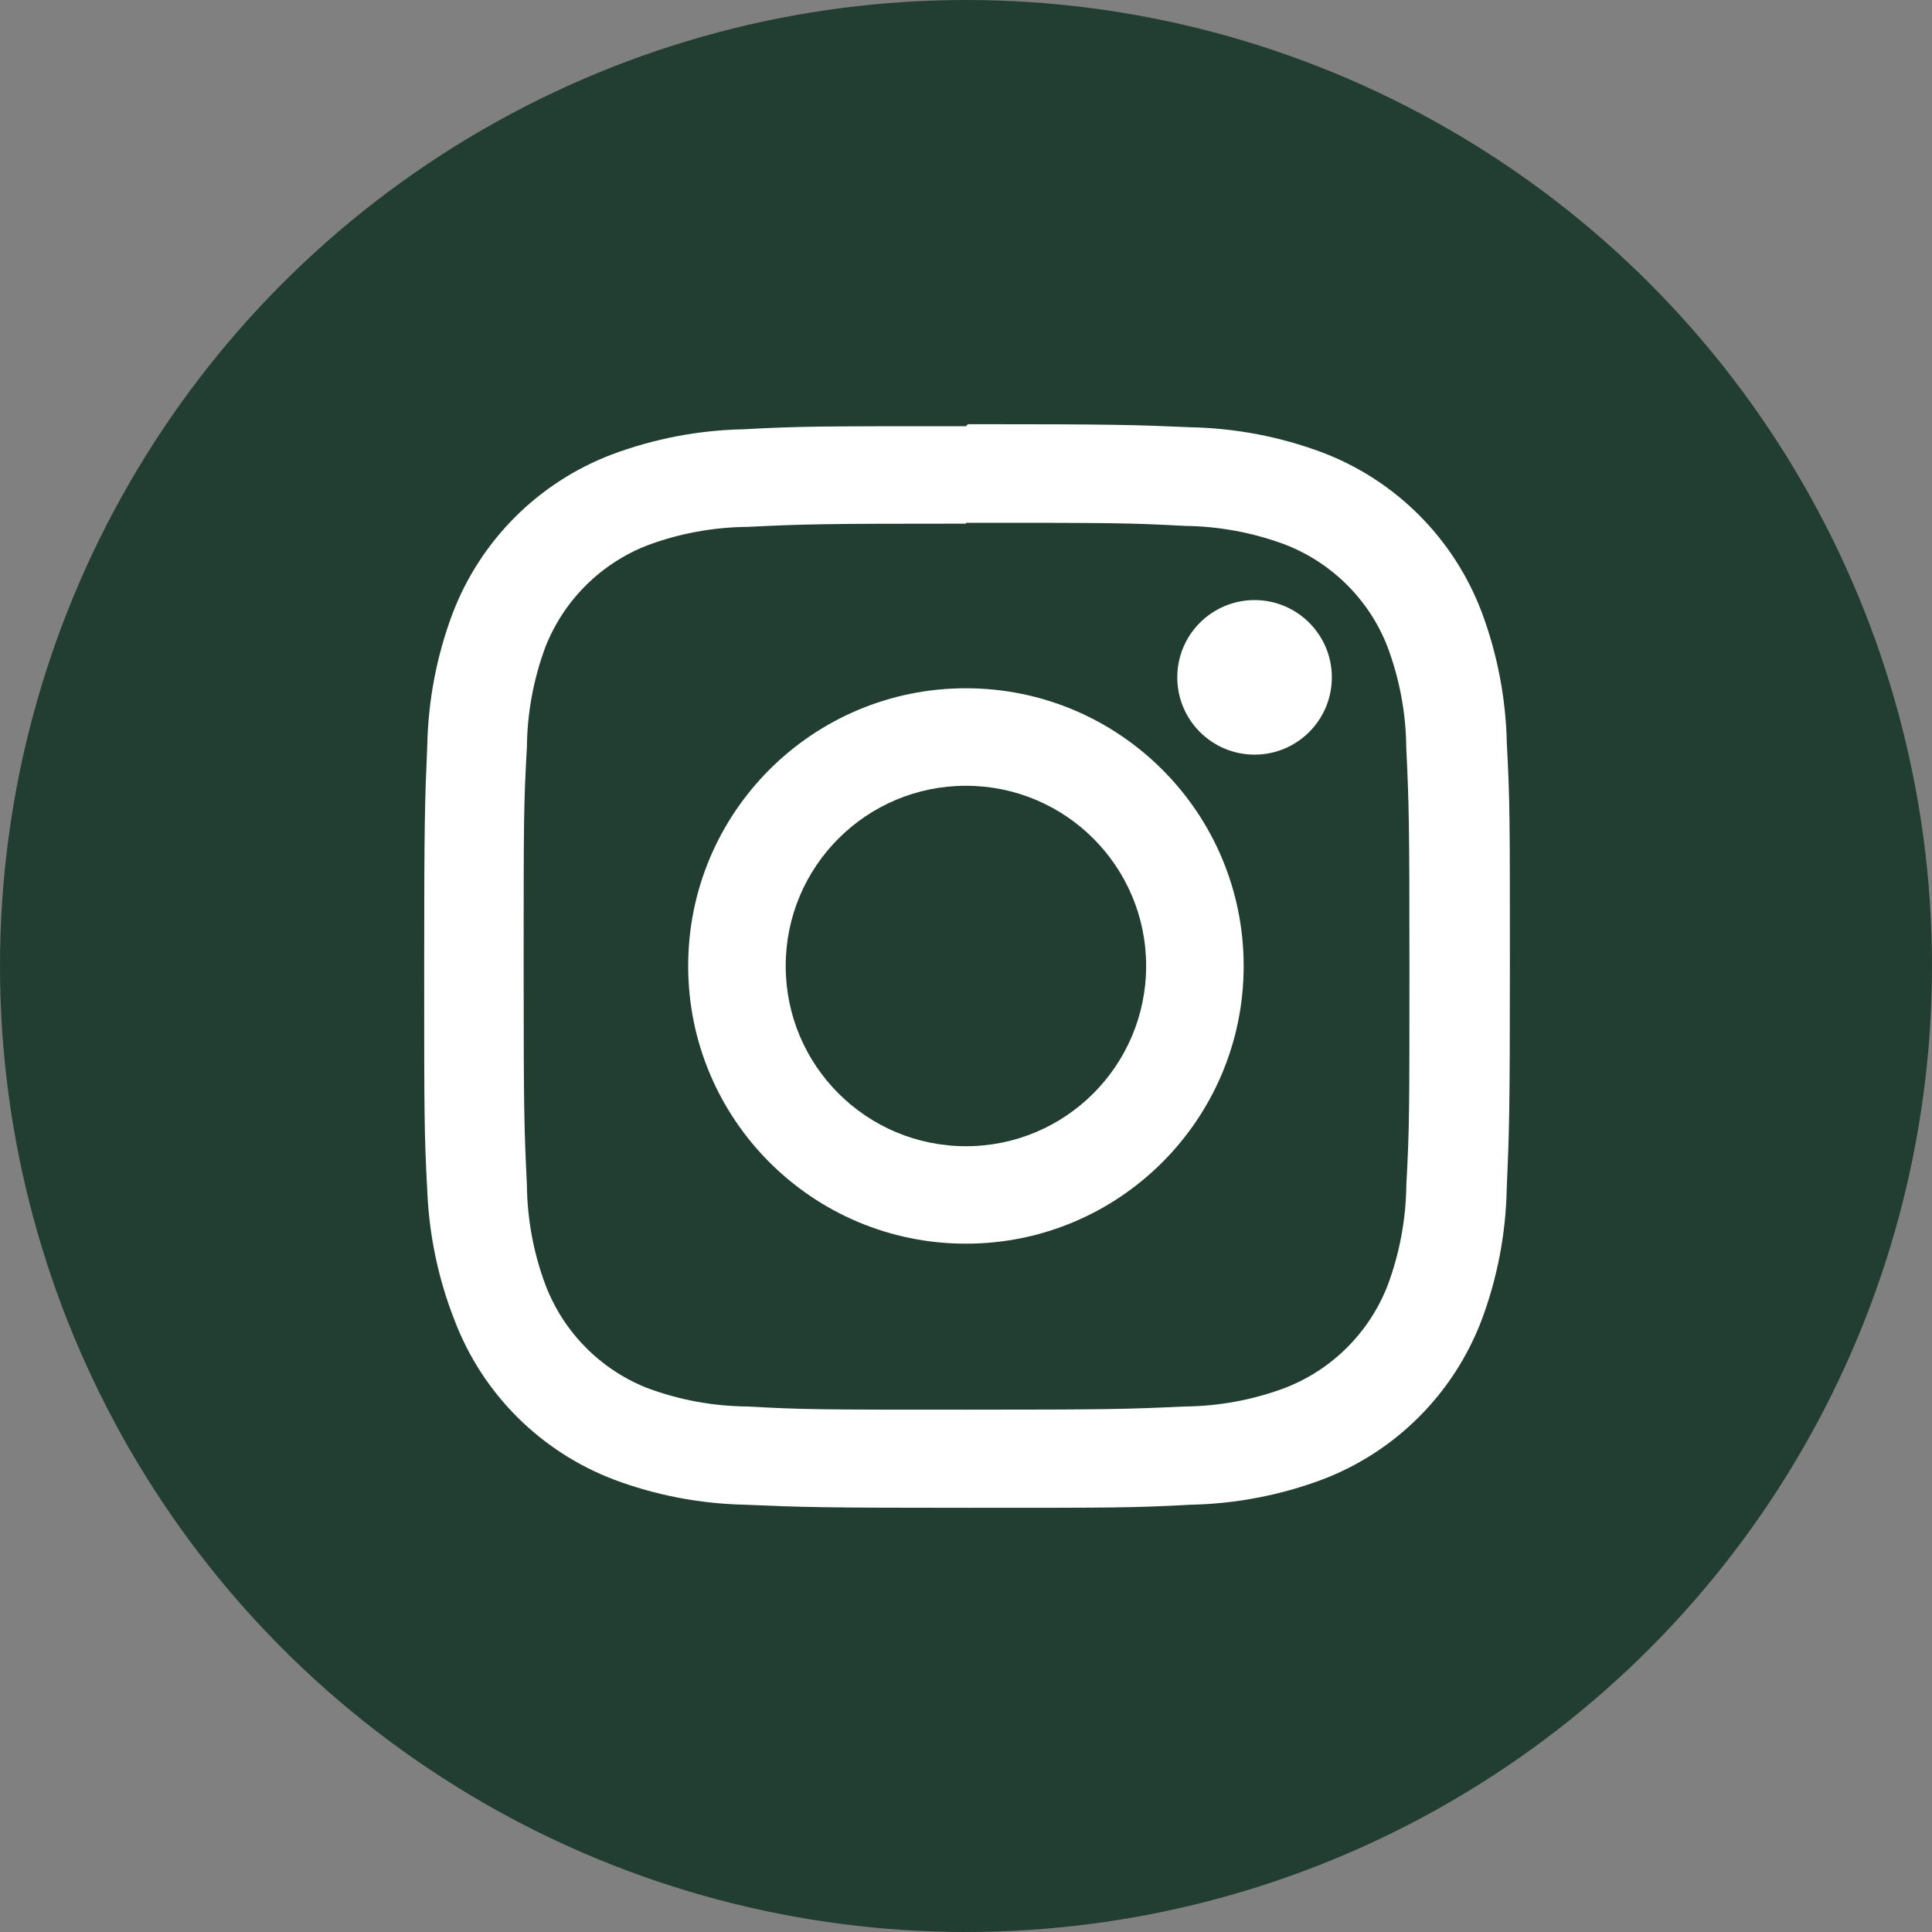
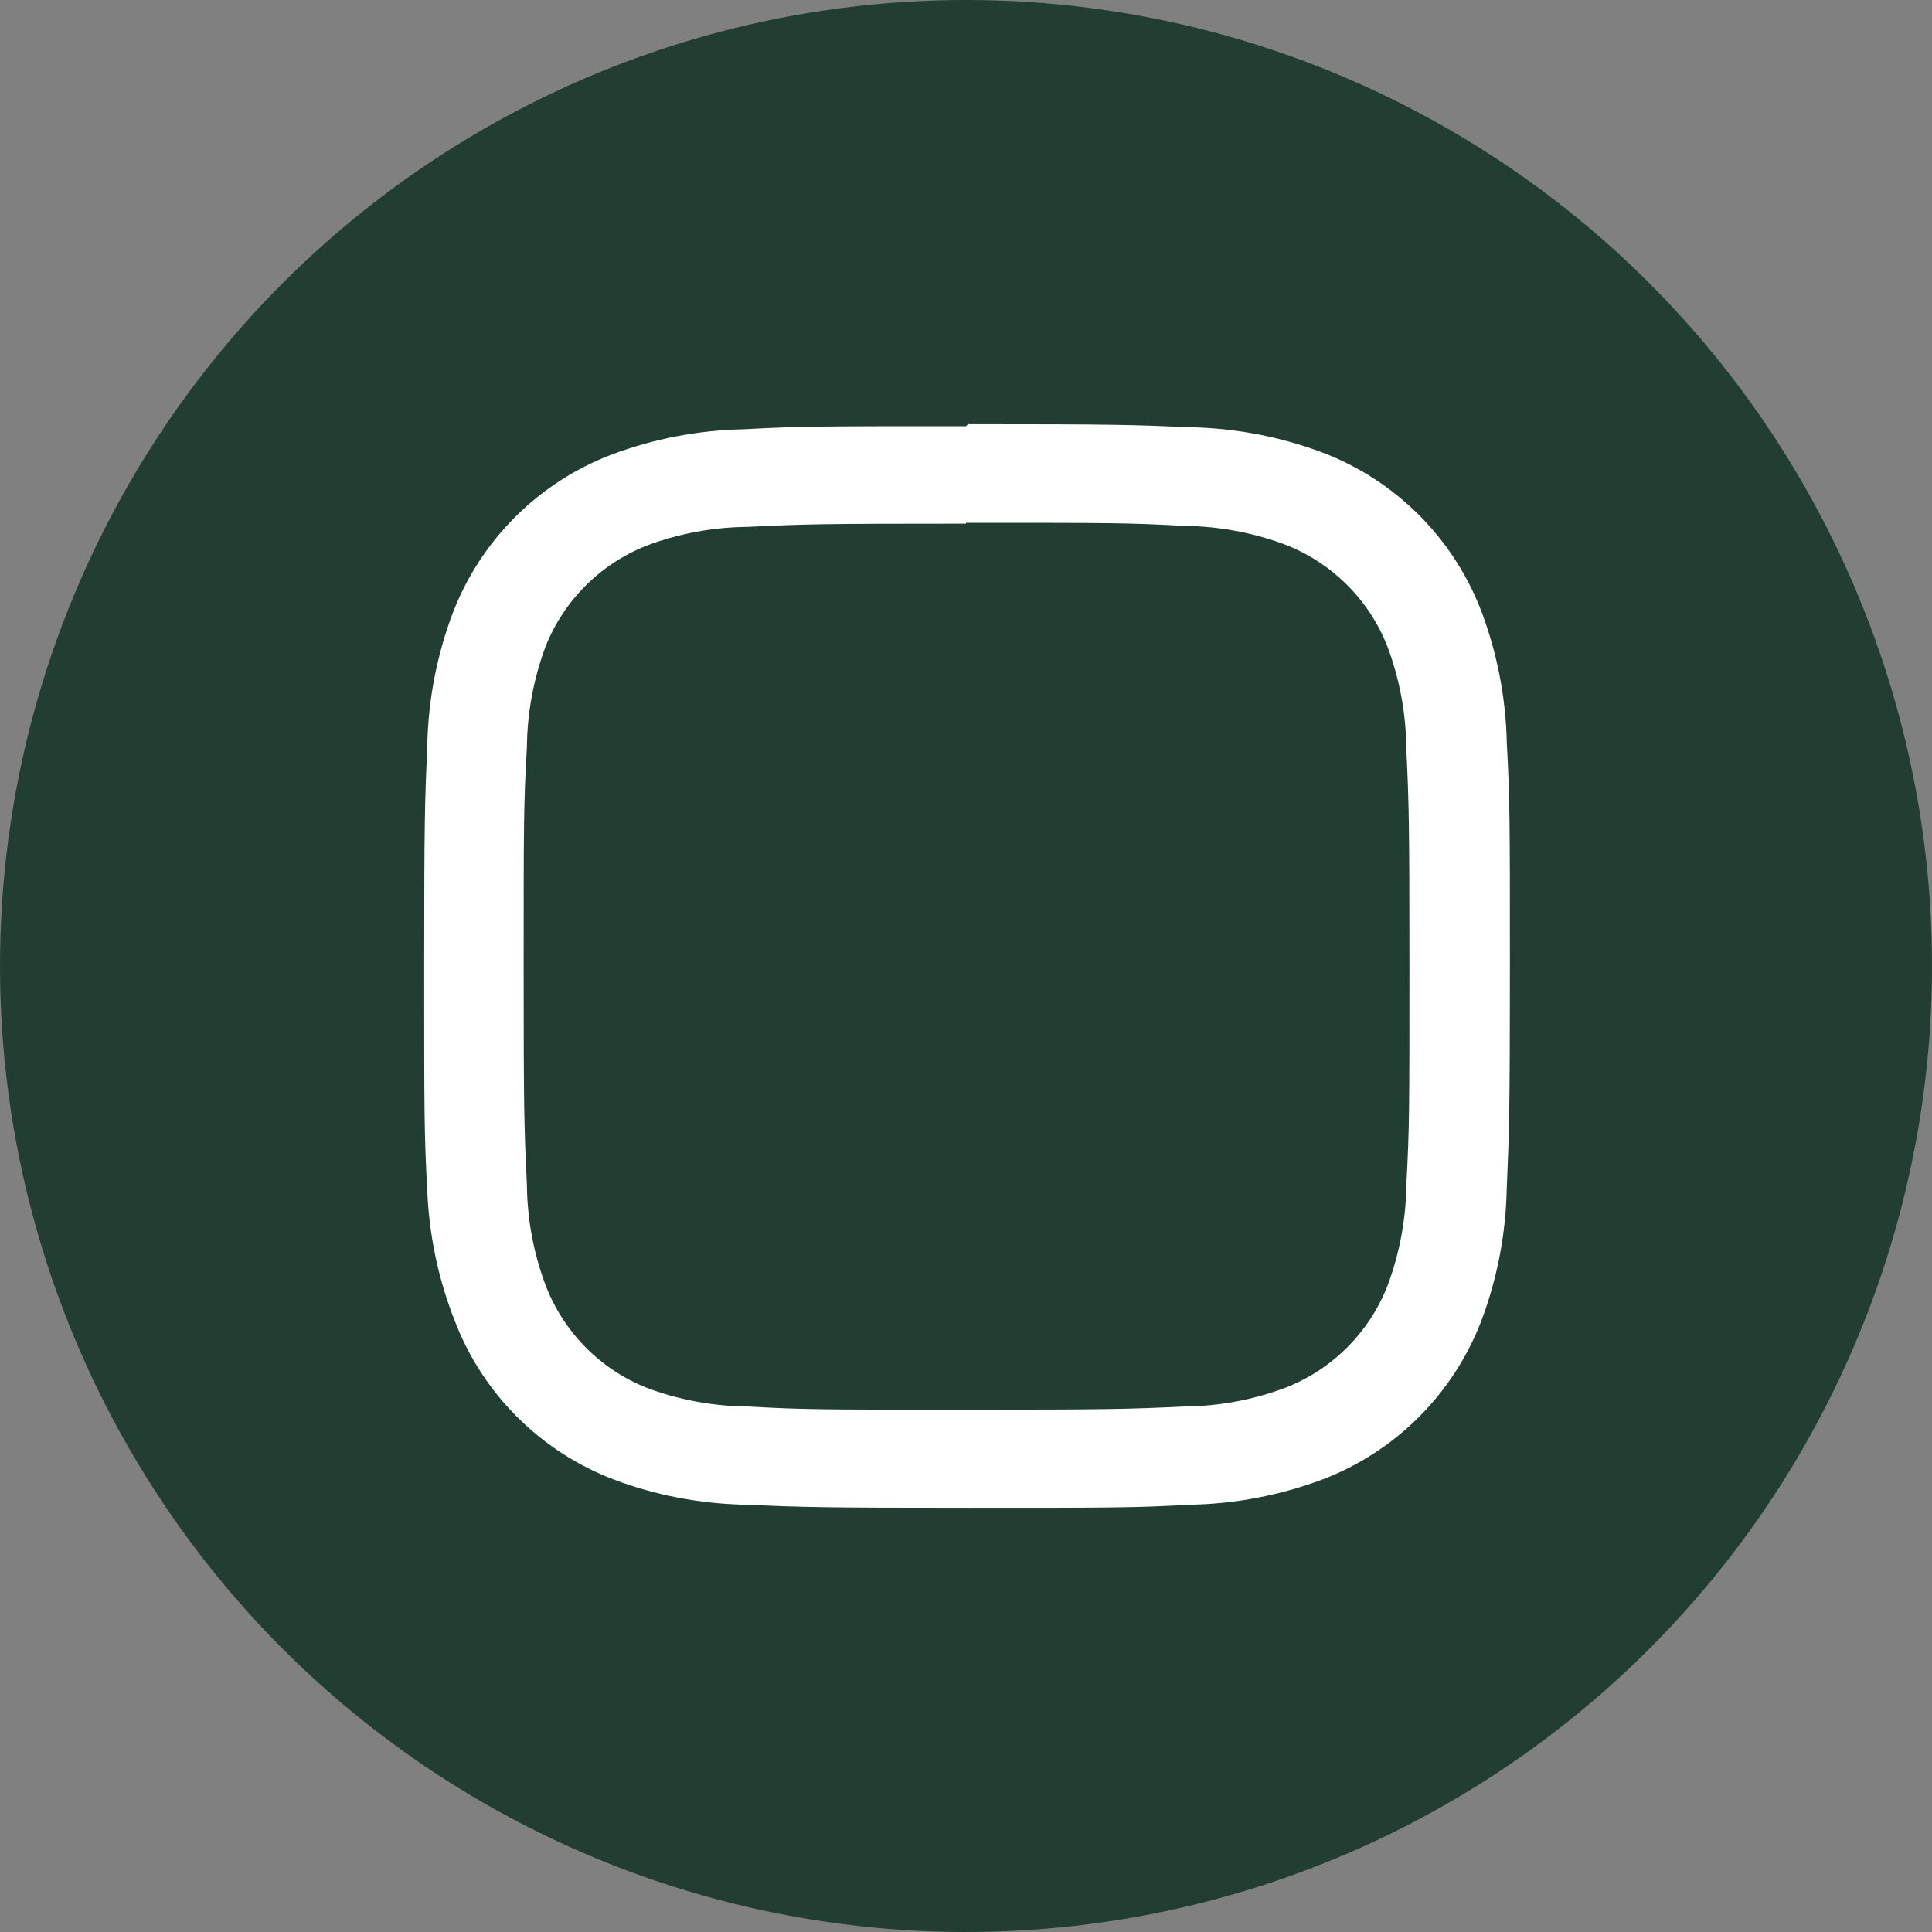
<svg xmlns="http://www.w3.org/2000/svg" version="1.1" id="Layer_1" x="0px" y="0px" width="25px" height="25px" viewBox="0 0 25 25" enable-background="new 0 0 25 25" xml:space="preserve">
  <rect x="0" y="0" width="25" height="25" fill="#808080" stroke="none" />
  <circle fill="#223E32" cx="12.5" cy="12.5" r="12.5" />
  <path fill="#FFFFFF" d="M12.5,6.765c1.868,0,2.091,0,2.83,0.04c0.443,0.005,0.883,0.086,1.3,0.242  c0.608,0.236,1.091,0.718,1.326,1.327c0.155,0.415,0.237,0.855,0.241,1.3c0.035,0.738,0.041,0.961,0.041,2.829s0,2.091-0.04,2.83  c-0.005,0.444-0.087,0.884-0.242,1.3c-0.237,0.609-0.718,1.09-1.327,1.326c-0.416,0.156-0.855,0.237-1.3,0.241  c-0.738,0.034-0.958,0.041-2.829,0.041c-1.87,0-2.091,0-2.83-0.041c-0.444-0.004-0.884-0.085-1.3-0.241  c-0.604-0.24-1.079-0.723-1.311-1.33c-0.156-0.416-0.237-0.855-0.241-1.3c-0.036-0.738-0.042-0.961-0.042-2.829s0-2.091,0.042-2.83  c0.004-0.444,0.085-0.883,0.24-1.3c0.237-0.6,0.712-1.075,1.313-1.311c0.416-0.156,0.856-0.237,1.3-0.241  c0.738-0.036,0.961-0.042,2.829-0.042 M12.5,5.515c-1.9,0-2.138,0-2.885,0.04c-0.581,0.012-1.156,0.123-1.7,0.327  c-0.949,0.361-1.699,1.111-2.06,2.06c-0.204,0.544-0.314,1.119-0.326,1.7c-0.032,0.746-0.04,0.984-0.04,2.884s0,2.139,0.04,2.886  c0.024,0.572,0.143,1.14,0.353,1.673c0.361,0.949,1.111,1.698,2.06,2.06c0.544,0.205,1.119,0.314,1.7,0.326  c0.746,0.032,0.984,0.04,2.884,0.04s2.139,0,2.886-0.04c0.581-0.012,1.156-0.123,1.699-0.326c0.949-0.361,1.698-1.111,2.06-2.06  c0.204-0.544,0.314-1.119,0.326-1.7c0.032-0.746,0.041-0.984,0.041-2.885c0-1.9,0-2.138-0.04-2.885  c-0.012-0.581-0.123-1.156-0.327-1.7c-0.361-0.949-1.11-1.699-2.06-2.06c-0.545-0.204-1.119-0.314-1.7-0.326  c-0.746-0.032-0.985-0.04-2.885-0.04L12.5,5.515L12.5,5.515z" />
-   <path fill="#FFFFFF" d="M12.5,8.906c-1.985-0.001-3.595,1.607-3.595,3.592c-0.001,1.985,1.608,3.595,3.593,3.595  c0,0,0.001,0,0.002,0c1.984,0,3.594-1.61,3.593-3.595C16.092,10.515,14.484,8.907,12.5,8.906z M12.5,14.832  c-1.288,0-2.333-1.043-2.333-2.331c-0.001-1.288,1.043-2.333,2.331-2.333c0.001,0,0.001,0,0.002,0c1.288,0,2.332,1.045,2.331,2.333  C14.83,13.788,13.787,14.832,12.5,14.832z" />
-   <circle fill="#FFFFFF" cx="16.234" cy="8.765" r="1" />
</svg>